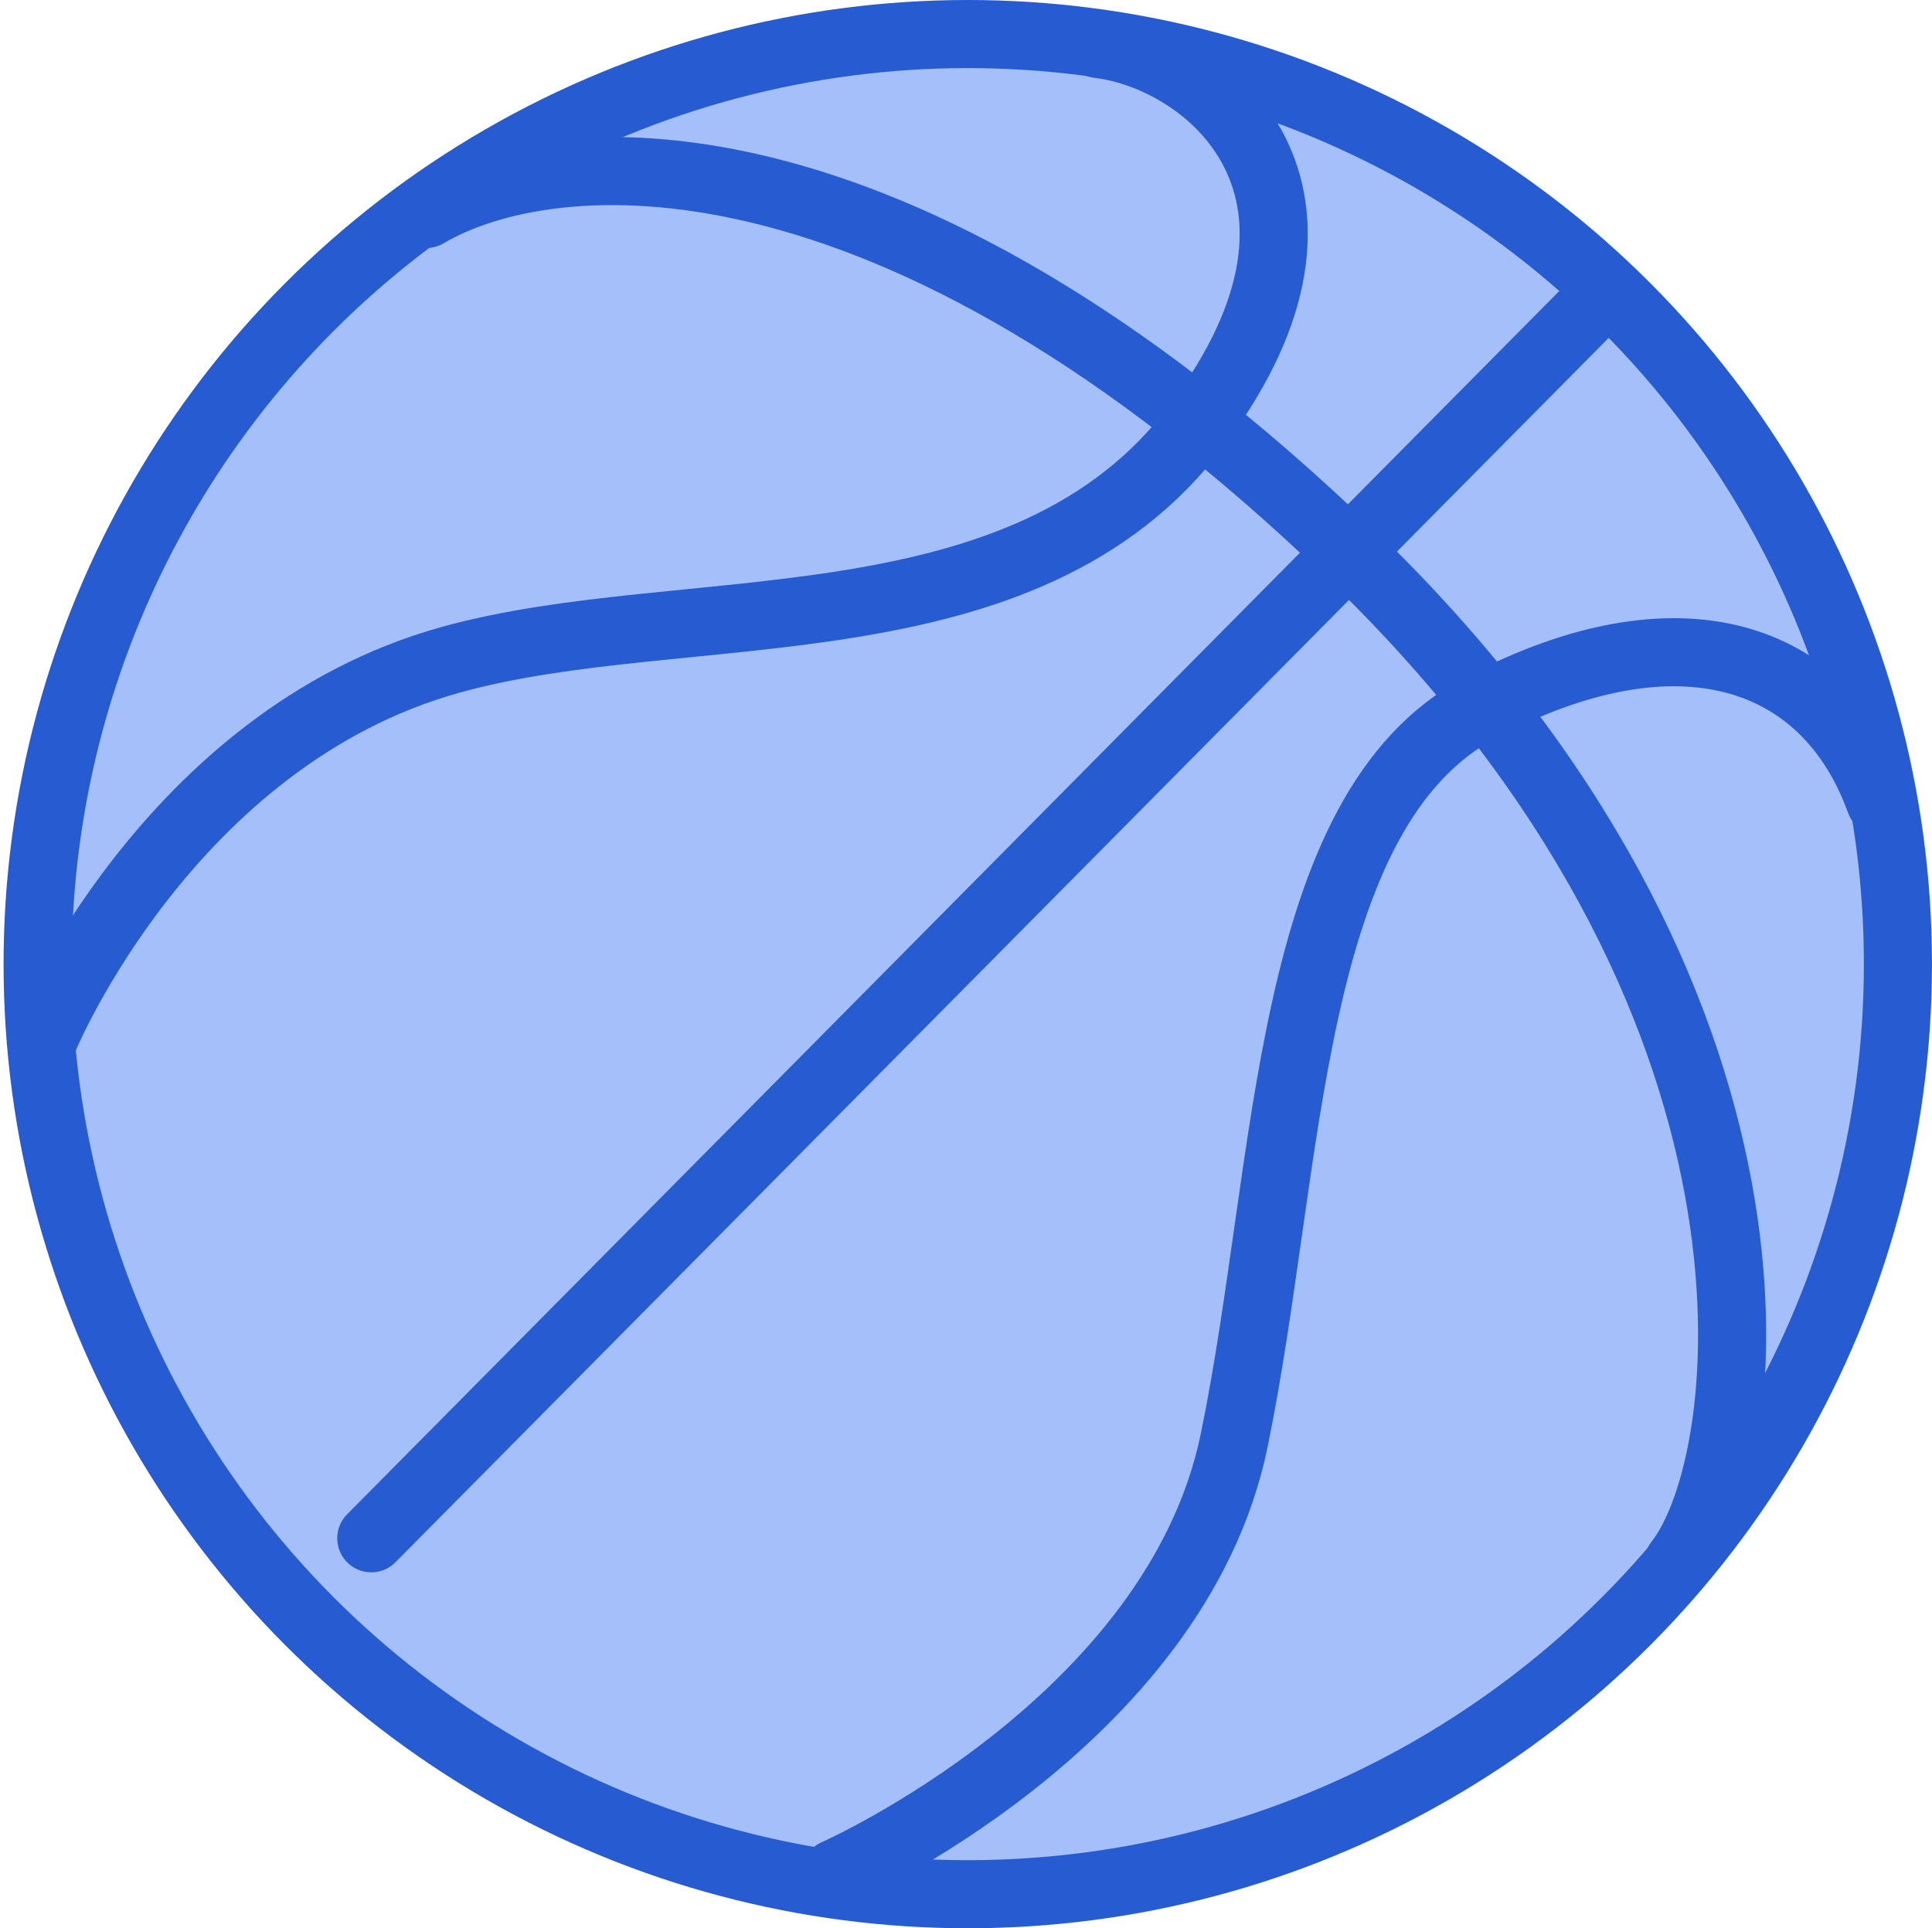
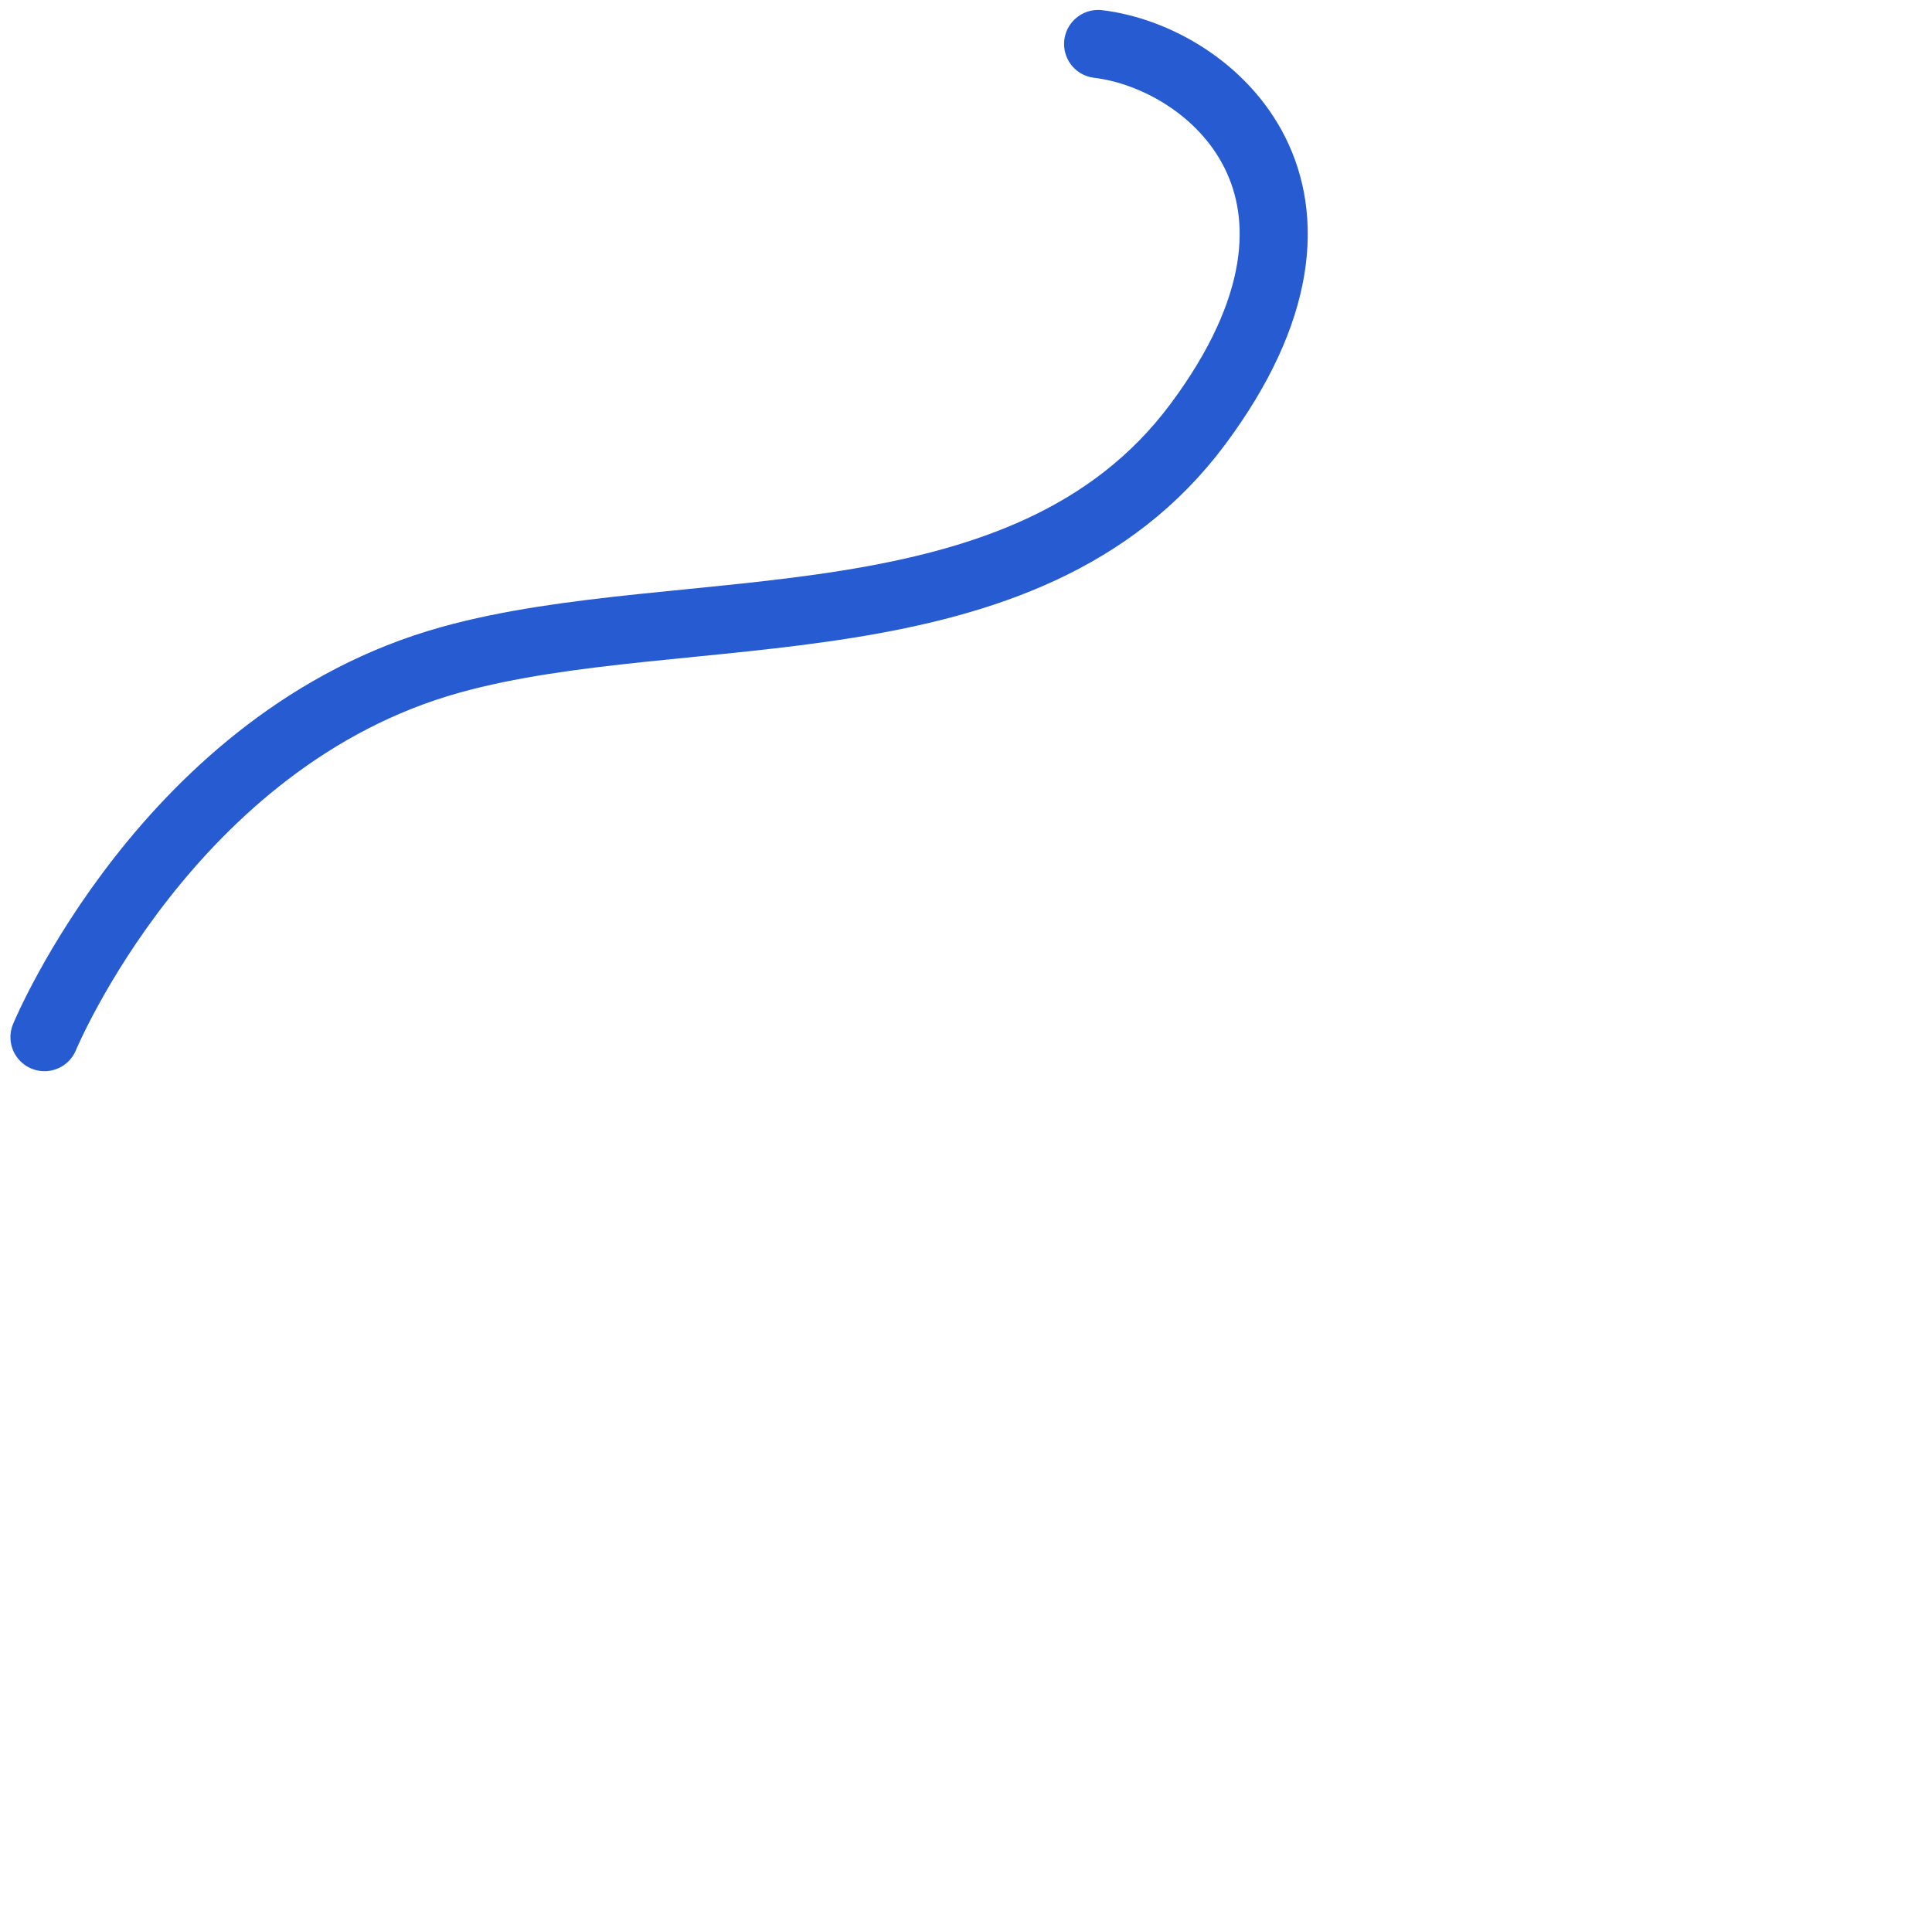
<svg xmlns="http://www.w3.org/2000/svg" width="70.936" height="70.804" viewBox="0 0 70.936 70.804">
  <g id="グループ_12622" data-name="グループ 12622" transform="translate(-1717.517 -1736.24)">
-     <circle id="楕円形_1075" data-name="楕円形 1075" cx="34.152" cy="34.152" r="34.152" transform="translate(1718.898 1737.49)" fill="#a4bff9" stroke="#265bd2" stroke-linecap="round" stroke-linejoin="round" stroke-width="2.5" />
-     <path id="パス_10523" data-name="パス 10523" d="M1779.146,1793.611c2.916-3.7,4.974-20.617-12.008-37.005s-29.5-15.154-33.966-12.51" fill="none" stroke="#265bd2" stroke-linecap="round" stroke-linejoin="round" stroke-width="2.5" />
-     <line id="線_138" data-name="線 138" x1="44.976" y2="45.392" transform="translate(1731.149 1747.332)" fill="none" stroke="#265bd2" stroke-linecap="round" stroke-linejoin="round" stroke-width="2.5" />
-     <path id="パス_10524" data-name="パス 10524" d="M1748.192,1805.028s12.5-5.525,14.637-15.886c2.1-10.163,1.853-23.138,9.079-26.937s12.67-1.993,14.637,3.453" fill="none" stroke="#265bd2" stroke-linecap="round" stroke-linejoin="round" stroke-width="2.5" />
    <path id="パス_10525" data-name="パス 10525" d="M1719.15,1774.323s4.545-10.973,14.909-13.855c8.612-2.4,21.117-.167,27.435-8.647s.5-13.467-3.658-13.966" fill="none" stroke="#265bd2" stroke-linecap="round" stroke-linejoin="round" stroke-width="2.5" />
  </g>
</svg>